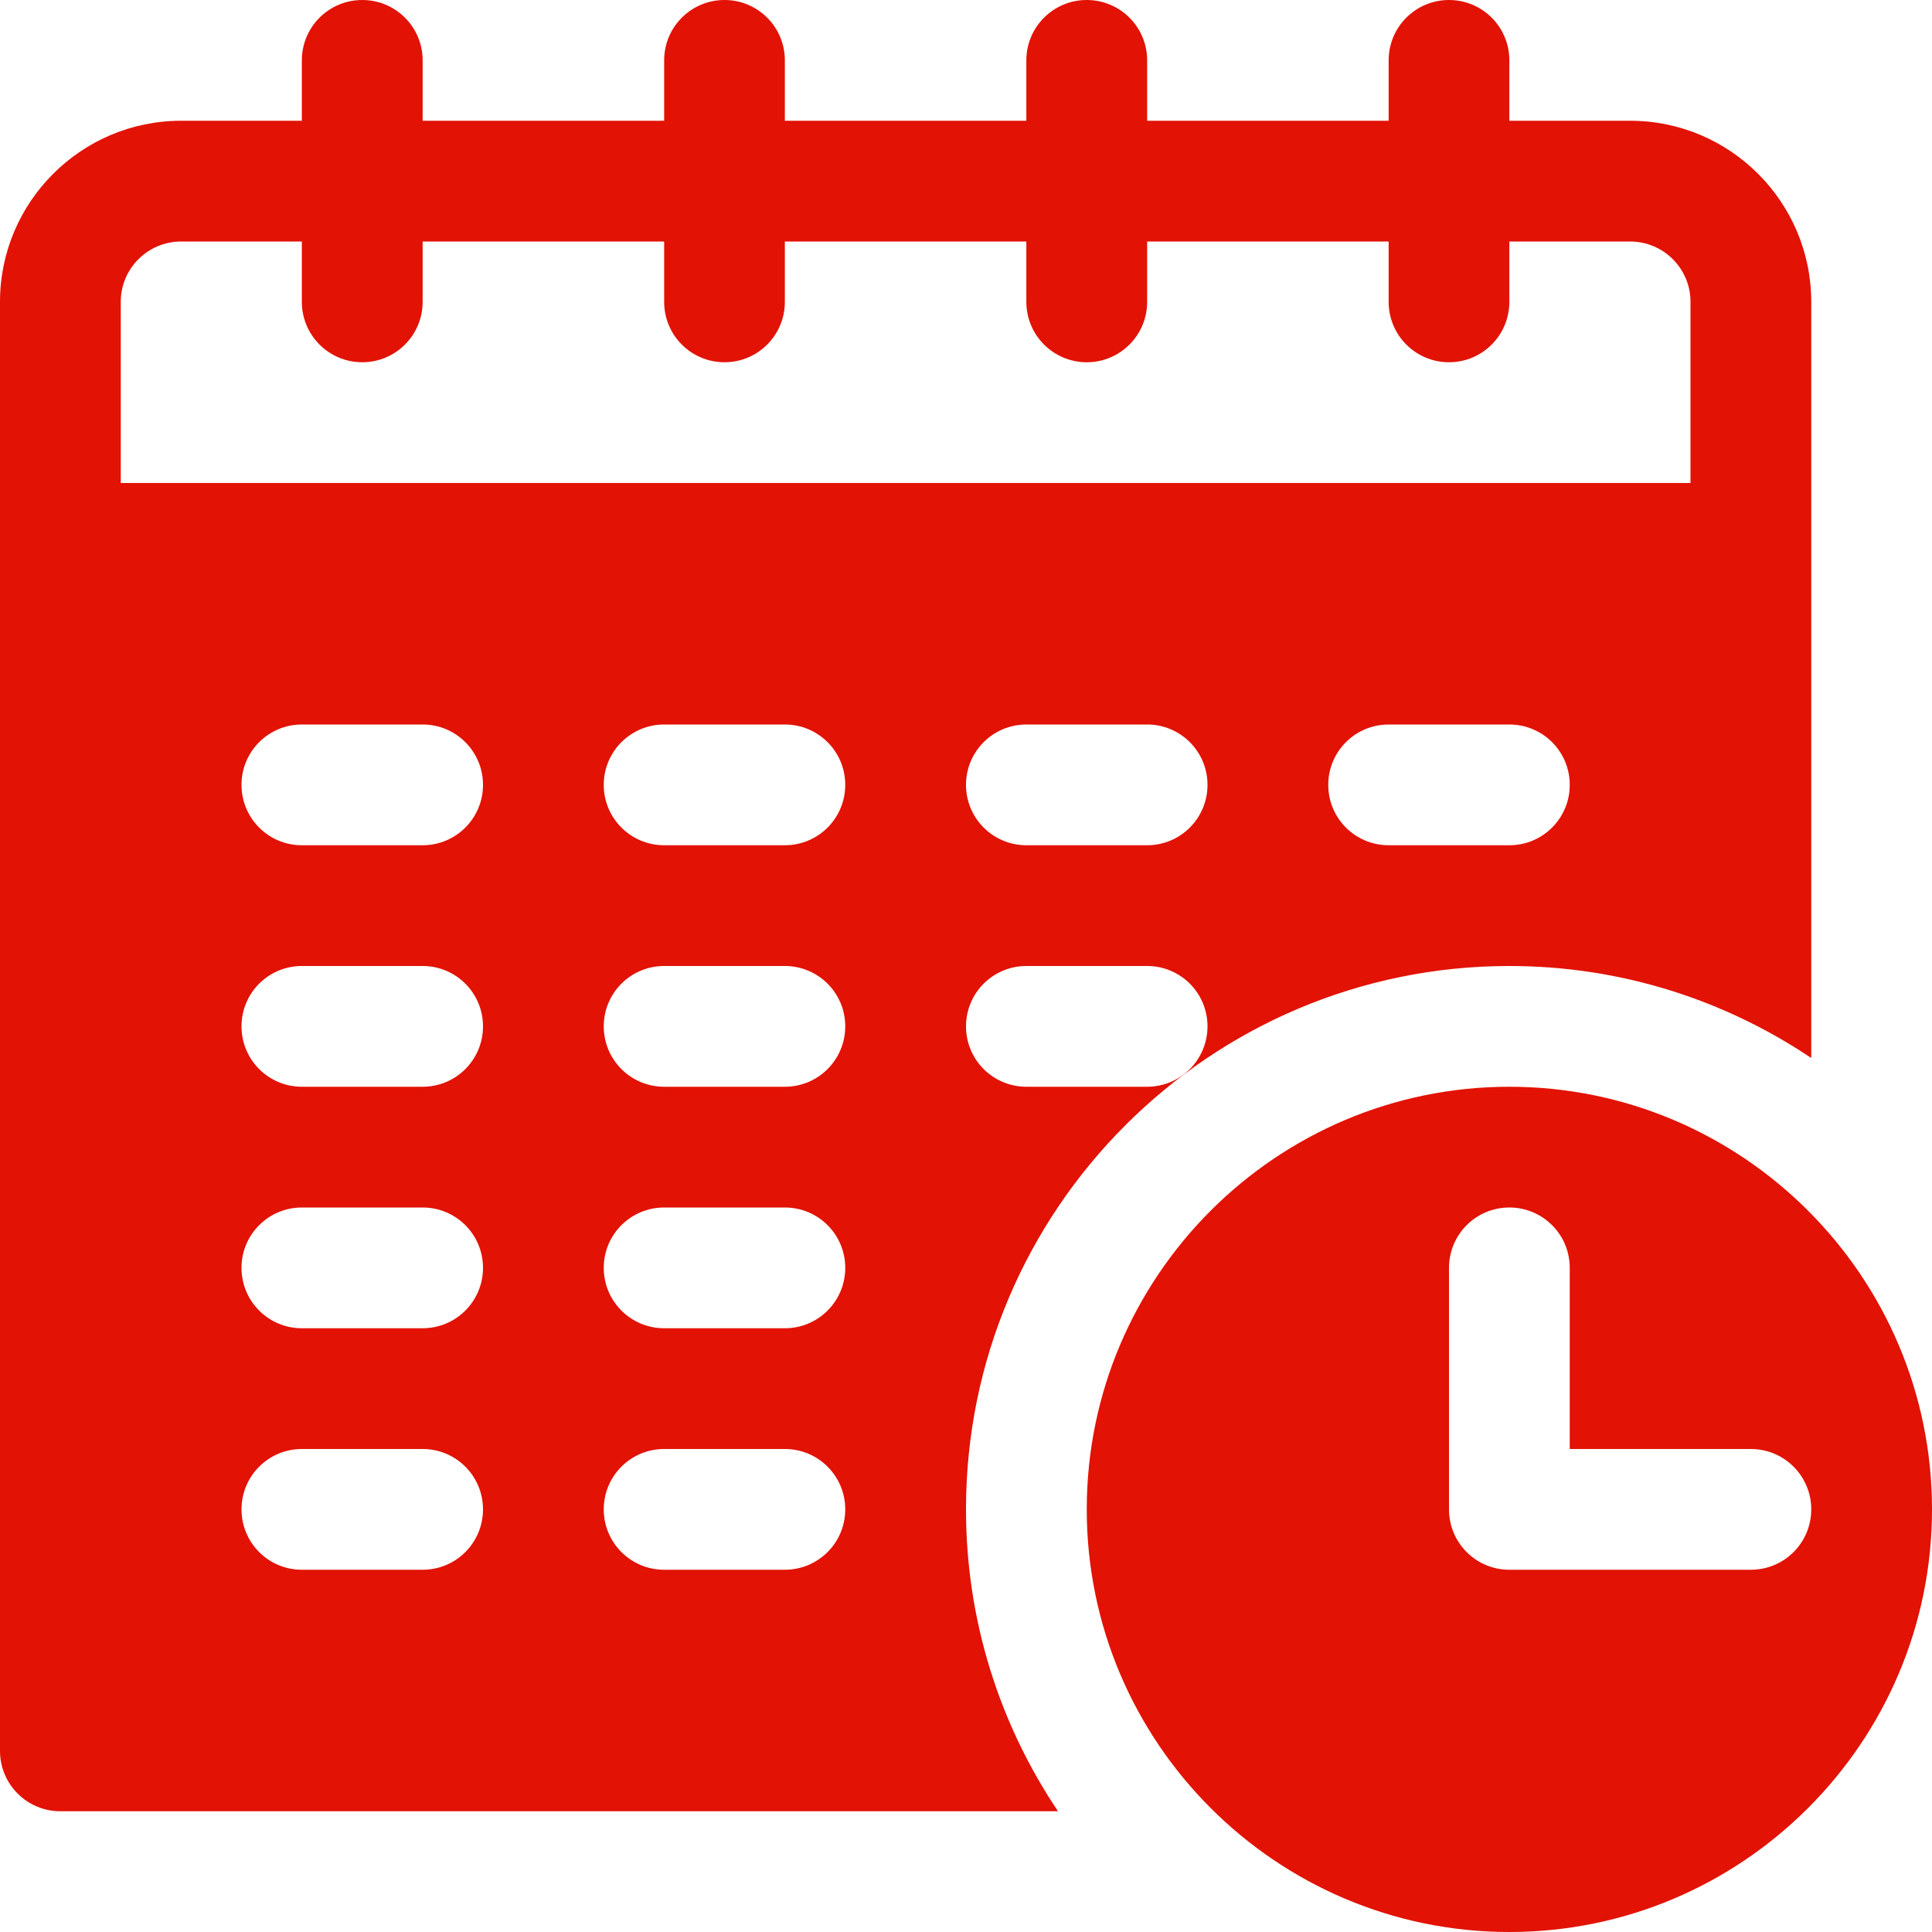
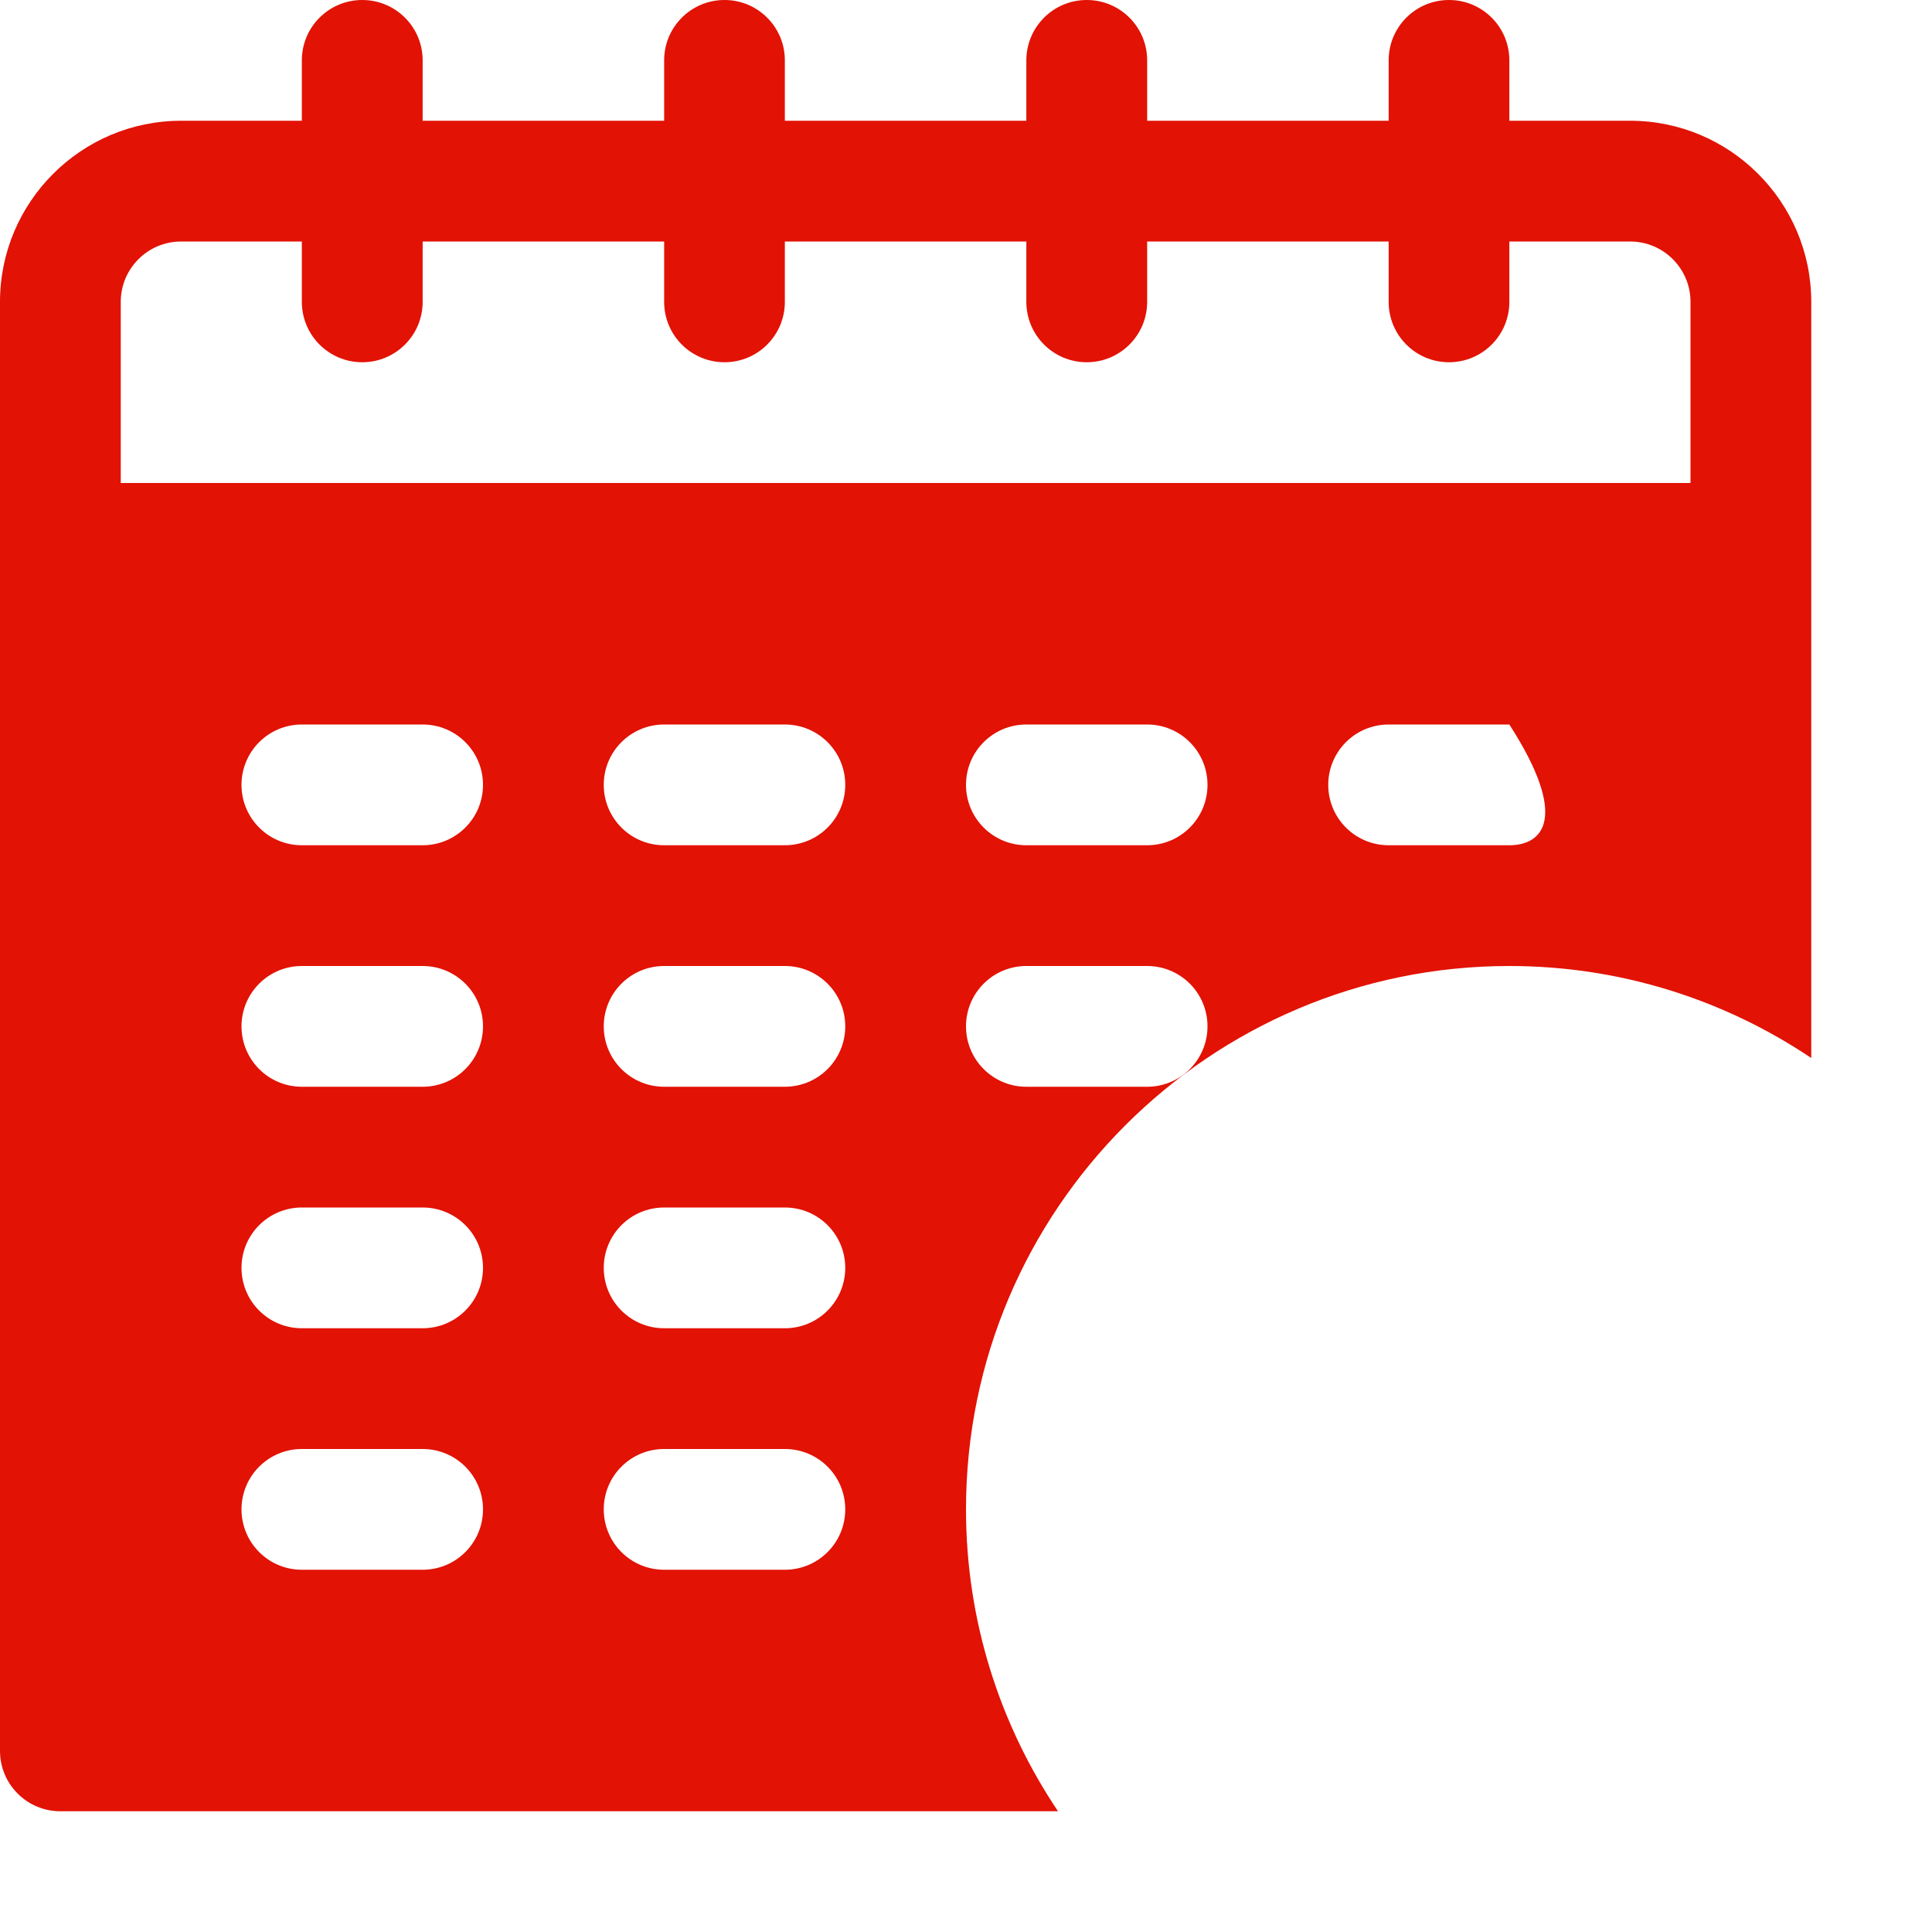
<svg xmlns="http://www.w3.org/2000/svg" width="34" height="34" viewBox="0 0 34 34" fill="none">
-   <path d="M28.688 2.125H26.562V1.062C26.562 0.475 26.087 0 25.5 0C24.913 0 24.438 0.475 24.438 1.062V2.125H20.188V1.062C20.188 0.475 19.712 0 19.125 0C18.538 0 18.062 0.475 18.062 1.062V2.125H13.812V1.062C13.812 0.475 13.337 0 12.75 0C12.163 0 11.688 0.475 11.688 1.062V2.125H7.438V1.062C7.438 0.475 6.962 0 6.375 0C5.788 0 5.312 0.475 5.312 1.062V2.125H3.188C1.43 2.125 0 3.555 0 5.312V30.812C0 31.4 0.475 31.875 1.062 31.875H18.619C17.598 30.354 17 28.527 17 26.562C17 21.289 21.289 17 26.562 17C28.527 17 30.354 17.598 31.875 18.619V5.312C31.875 3.555 30.445 2.125 28.688 2.125ZM7.438 27.625H5.312C4.725 27.625 4.25 27.15 4.25 26.562C4.25 25.975 4.725 25.5 5.312 25.5H7.438C8.025 25.5 8.5 25.975 8.5 26.562C8.5 27.15 8.025 27.625 7.438 27.625ZM7.438 23.375H5.312C4.725 23.375 4.25 22.9 4.25 22.312C4.25 21.725 4.725 21.25 5.312 21.25H7.438C8.025 21.25 8.5 21.725 8.5 22.312C8.5 22.9 8.025 23.375 7.438 23.375ZM7.438 19.125H5.312C4.725 19.125 4.25 18.65 4.25 18.062C4.25 17.475 4.725 17 5.312 17H7.438C8.025 17 8.5 17.475 8.5 18.062C8.5 18.65 8.025 19.125 7.438 19.125ZM7.438 14.875H5.312C4.725 14.875 4.25 14.4 4.25 13.812C4.25 13.225 4.725 12.75 5.312 12.75H7.438C8.025 12.75 8.5 13.225 8.5 13.812C8.5 14.4 8.025 14.875 7.438 14.875ZM13.812 27.625H11.688C11.1 27.625 10.625 27.15 10.625 26.562C10.625 25.975 11.1 25.5 11.688 25.5H13.812C14.4 25.5 14.875 25.975 14.875 26.562C14.875 27.15 14.4 27.625 13.812 27.625ZM13.812 23.375H11.688C11.1 23.375 10.625 22.9 10.625 22.312C10.625 21.725 11.1 21.25 11.688 21.25H13.812C14.4 21.25 14.875 21.725 14.875 22.312C14.875 22.9 14.4 23.375 13.812 23.375ZM13.812 19.125H11.688C11.1 19.125 10.625 18.65 10.625 18.062C10.625 17.475 11.1 17 11.688 17H13.812C14.4 17 14.875 17.475 14.875 18.062C14.875 18.65 14.4 19.125 13.812 19.125ZM13.812 14.875H11.688C11.1 14.875 10.625 14.4 10.625 13.812C10.625 13.225 11.1 12.75 11.688 12.75H13.812C14.4 12.75 14.875 13.225 14.875 13.812C14.875 14.4 14.4 14.875 13.812 14.875ZM20.188 19.125H18.062C17.475 19.125 17 18.65 17 18.062C17 17.475 17.475 17 18.062 17H20.188C20.775 17 21.25 17.475 21.25 18.062C21.25 18.65 20.775 19.125 20.188 19.125ZM20.188 14.875H18.062C17.475 14.875 17 14.4 17 13.812C17 13.225 17.475 12.75 18.062 12.75H20.188C20.775 12.75 21.25 13.225 21.25 13.812C21.25 14.4 20.775 14.875 20.188 14.875ZM26.562 14.875H24.438C23.85 14.875 23.375 14.4 23.375 13.812C23.375 13.225 23.85 12.75 24.438 12.75H26.562C27.15 12.75 27.625 13.225 27.625 13.812C27.625 14.4 27.15 14.875 26.562 14.875ZM29.75 8.5H2.125V5.312C2.125 4.726 2.601 4.25 3.188 4.25H5.312V5.312C5.312 5.9 5.788 6.375 6.375 6.375C6.962 6.375 7.438 5.9 7.438 5.312V4.25H11.688V5.312C11.688 5.9 12.163 6.375 12.75 6.375C13.337 6.375 13.812 5.9 13.812 5.312V4.25H18.062V5.312C18.062 5.9 18.538 6.375 19.125 6.375C19.712 6.375 20.188 5.9 20.188 5.312V4.25H24.438V5.312C24.438 5.9 24.913 6.375 25.5 6.375C26.087 6.375 26.562 5.9 26.562 5.312V4.25H28.688C29.274 4.25 29.75 4.726 29.75 5.312V8.5Z" fill="#E21204" />
-   <path d="M26.562 19.125C22.462 19.125 19.125 22.462 19.125 26.562C19.125 30.663 22.462 34 26.562 34C30.663 34 34 30.663 34 26.562C34 22.462 30.663 19.125 26.562 19.125ZM30.812 27.625H26.562C25.975 27.625 25.5 27.15 25.5 26.562V22.312C25.5 21.725 25.975 21.25 26.562 21.25C27.15 21.25 27.625 21.725 27.625 22.312V25.5H30.812C31.4 25.5 31.875 25.975 31.875 26.562C31.875 27.15 31.4 27.625 30.812 27.625Z" fill="#E21204" />
+   <path d="M28.688 2.125H26.562V1.062C26.562 0.475 26.087 0 25.5 0C24.913 0 24.438 0.475 24.438 1.062V2.125H20.188V1.062C20.188 0.475 19.712 0 19.125 0C18.538 0 18.062 0.475 18.062 1.062V2.125H13.812V1.062C13.812 0.475 13.337 0 12.75 0C12.163 0 11.688 0.475 11.688 1.062V2.125H7.438V1.062C7.438 0.475 6.962 0 6.375 0C5.788 0 5.312 0.475 5.312 1.062V2.125H3.188C1.43 2.125 0 3.555 0 5.312V30.812C0 31.4 0.475 31.875 1.062 31.875H18.619C17.598 30.354 17 28.527 17 26.562C17 21.289 21.289 17 26.562 17C28.527 17 30.354 17.598 31.875 18.619V5.312C31.875 3.555 30.445 2.125 28.688 2.125ZM7.438 27.625H5.312C4.725 27.625 4.25 27.15 4.25 26.562C4.25 25.975 4.725 25.5 5.312 25.5H7.438C8.025 25.5 8.5 25.975 8.5 26.562C8.5 27.15 8.025 27.625 7.438 27.625ZM7.438 23.375H5.312C4.725 23.375 4.25 22.9 4.25 22.312C4.25 21.725 4.725 21.25 5.312 21.25H7.438C8.025 21.25 8.5 21.725 8.5 22.312C8.5 22.9 8.025 23.375 7.438 23.375ZM7.438 19.125H5.312C4.725 19.125 4.25 18.65 4.25 18.062C4.25 17.475 4.725 17 5.312 17H7.438C8.025 17 8.5 17.475 8.5 18.062C8.5 18.65 8.025 19.125 7.438 19.125ZM7.438 14.875H5.312C4.725 14.875 4.25 14.4 4.25 13.812C4.25 13.225 4.725 12.75 5.312 12.75H7.438C8.025 12.75 8.5 13.225 8.5 13.812C8.5 14.4 8.025 14.875 7.438 14.875ZM13.812 27.625H11.688C11.1 27.625 10.625 27.15 10.625 26.562C10.625 25.975 11.1 25.5 11.688 25.5H13.812C14.4 25.5 14.875 25.975 14.875 26.562C14.875 27.15 14.4 27.625 13.812 27.625ZM13.812 23.375H11.688C11.1 23.375 10.625 22.9 10.625 22.312C10.625 21.725 11.1 21.25 11.688 21.25H13.812C14.4 21.25 14.875 21.725 14.875 22.312C14.875 22.9 14.4 23.375 13.812 23.375ZM13.812 19.125H11.688C11.1 19.125 10.625 18.65 10.625 18.062C10.625 17.475 11.1 17 11.688 17H13.812C14.4 17 14.875 17.475 14.875 18.062C14.875 18.65 14.4 19.125 13.812 19.125ZM13.812 14.875H11.688C11.1 14.875 10.625 14.4 10.625 13.812C10.625 13.225 11.1 12.75 11.688 12.75H13.812C14.4 12.75 14.875 13.225 14.875 13.812C14.875 14.4 14.4 14.875 13.812 14.875ZM20.188 19.125H18.062C17.475 19.125 17 18.65 17 18.062C17 17.475 17.475 17 18.062 17H20.188C20.775 17 21.25 17.475 21.25 18.062C21.25 18.65 20.775 19.125 20.188 19.125ZM20.188 14.875H18.062C17.475 14.875 17 14.4 17 13.812C17 13.225 17.475 12.75 18.062 12.75H20.188C20.775 12.75 21.25 13.225 21.25 13.812C21.25 14.4 20.775 14.875 20.188 14.875ZM26.562 14.875H24.438C23.85 14.875 23.375 14.4 23.375 13.812C23.375 13.225 23.85 12.75 24.438 12.75H26.562C27.625 14.4 27.15 14.875 26.562 14.875ZM29.75 8.5H2.125V5.312C2.125 4.726 2.601 4.25 3.188 4.25H5.312V5.312C5.312 5.9 5.788 6.375 6.375 6.375C6.962 6.375 7.438 5.9 7.438 5.312V4.25H11.688V5.312C11.688 5.9 12.163 6.375 12.75 6.375C13.337 6.375 13.812 5.9 13.812 5.312V4.25H18.062V5.312C18.062 5.9 18.538 6.375 19.125 6.375C19.712 6.375 20.188 5.9 20.188 5.312V4.25H24.438V5.312C24.438 5.9 24.913 6.375 25.5 6.375C26.087 6.375 26.562 5.9 26.562 5.312V4.25H28.688C29.274 4.25 29.75 4.726 29.75 5.312V8.5Z" fill="#E21204" />
</svg>